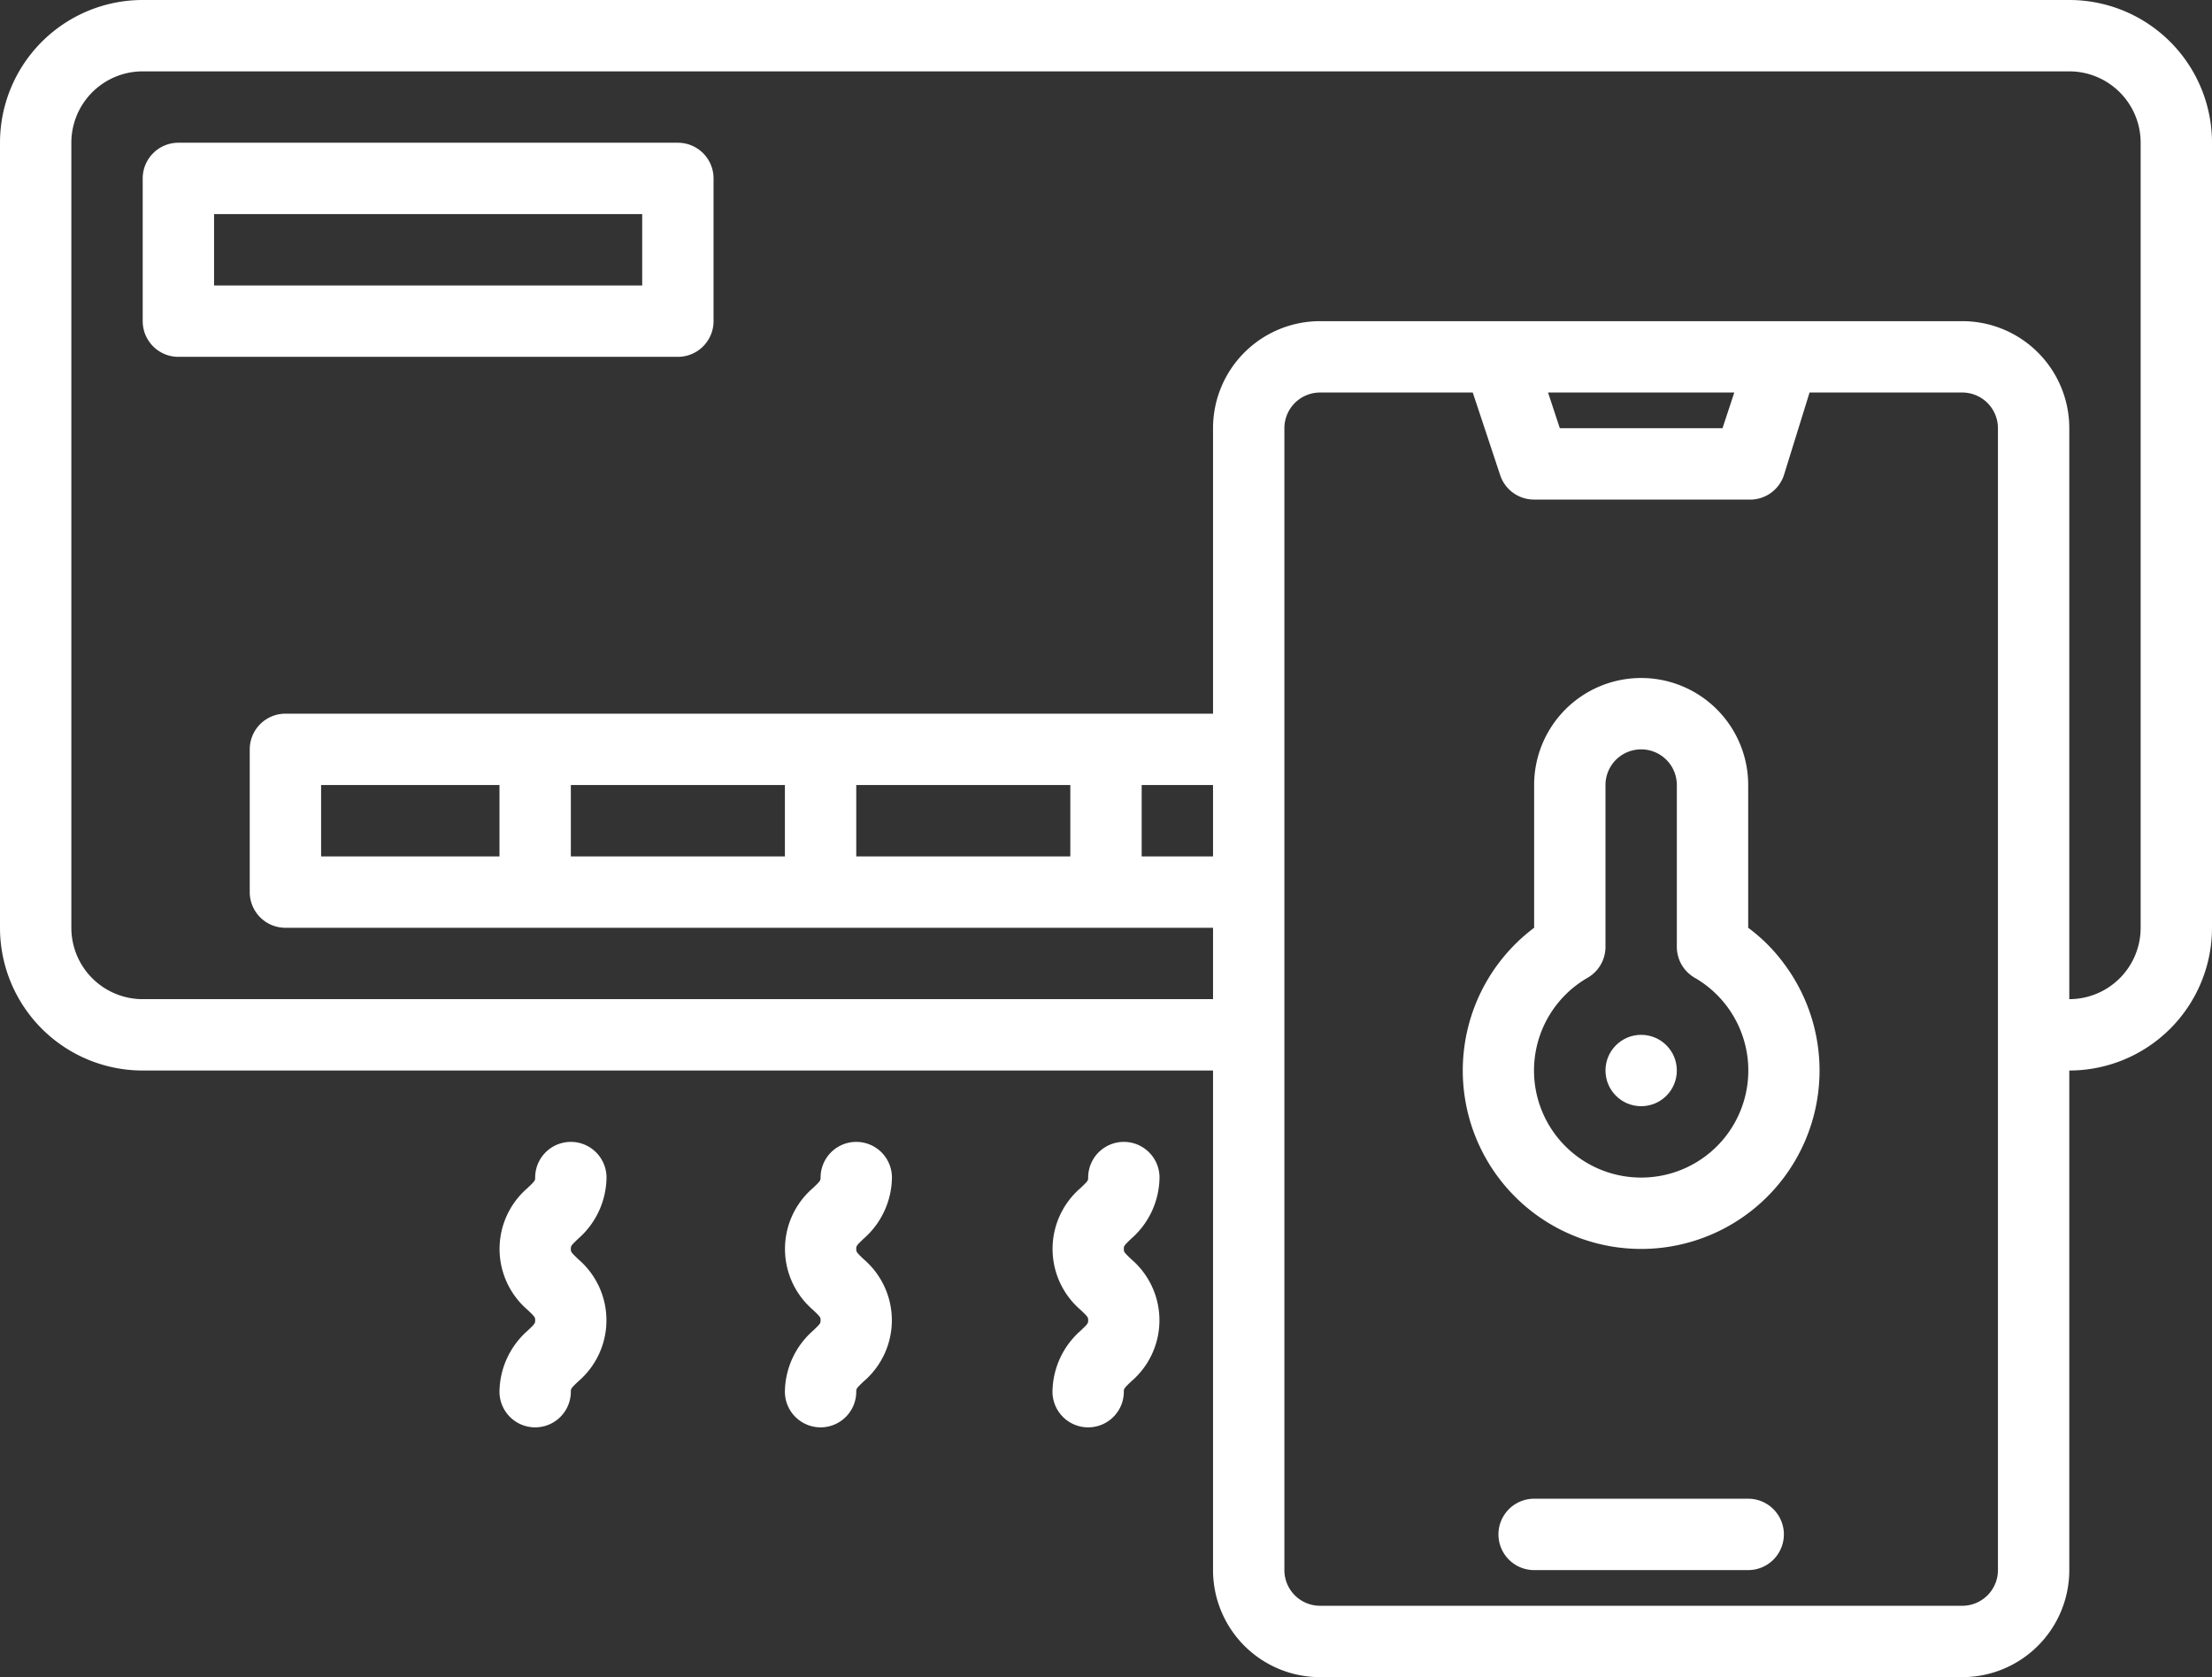
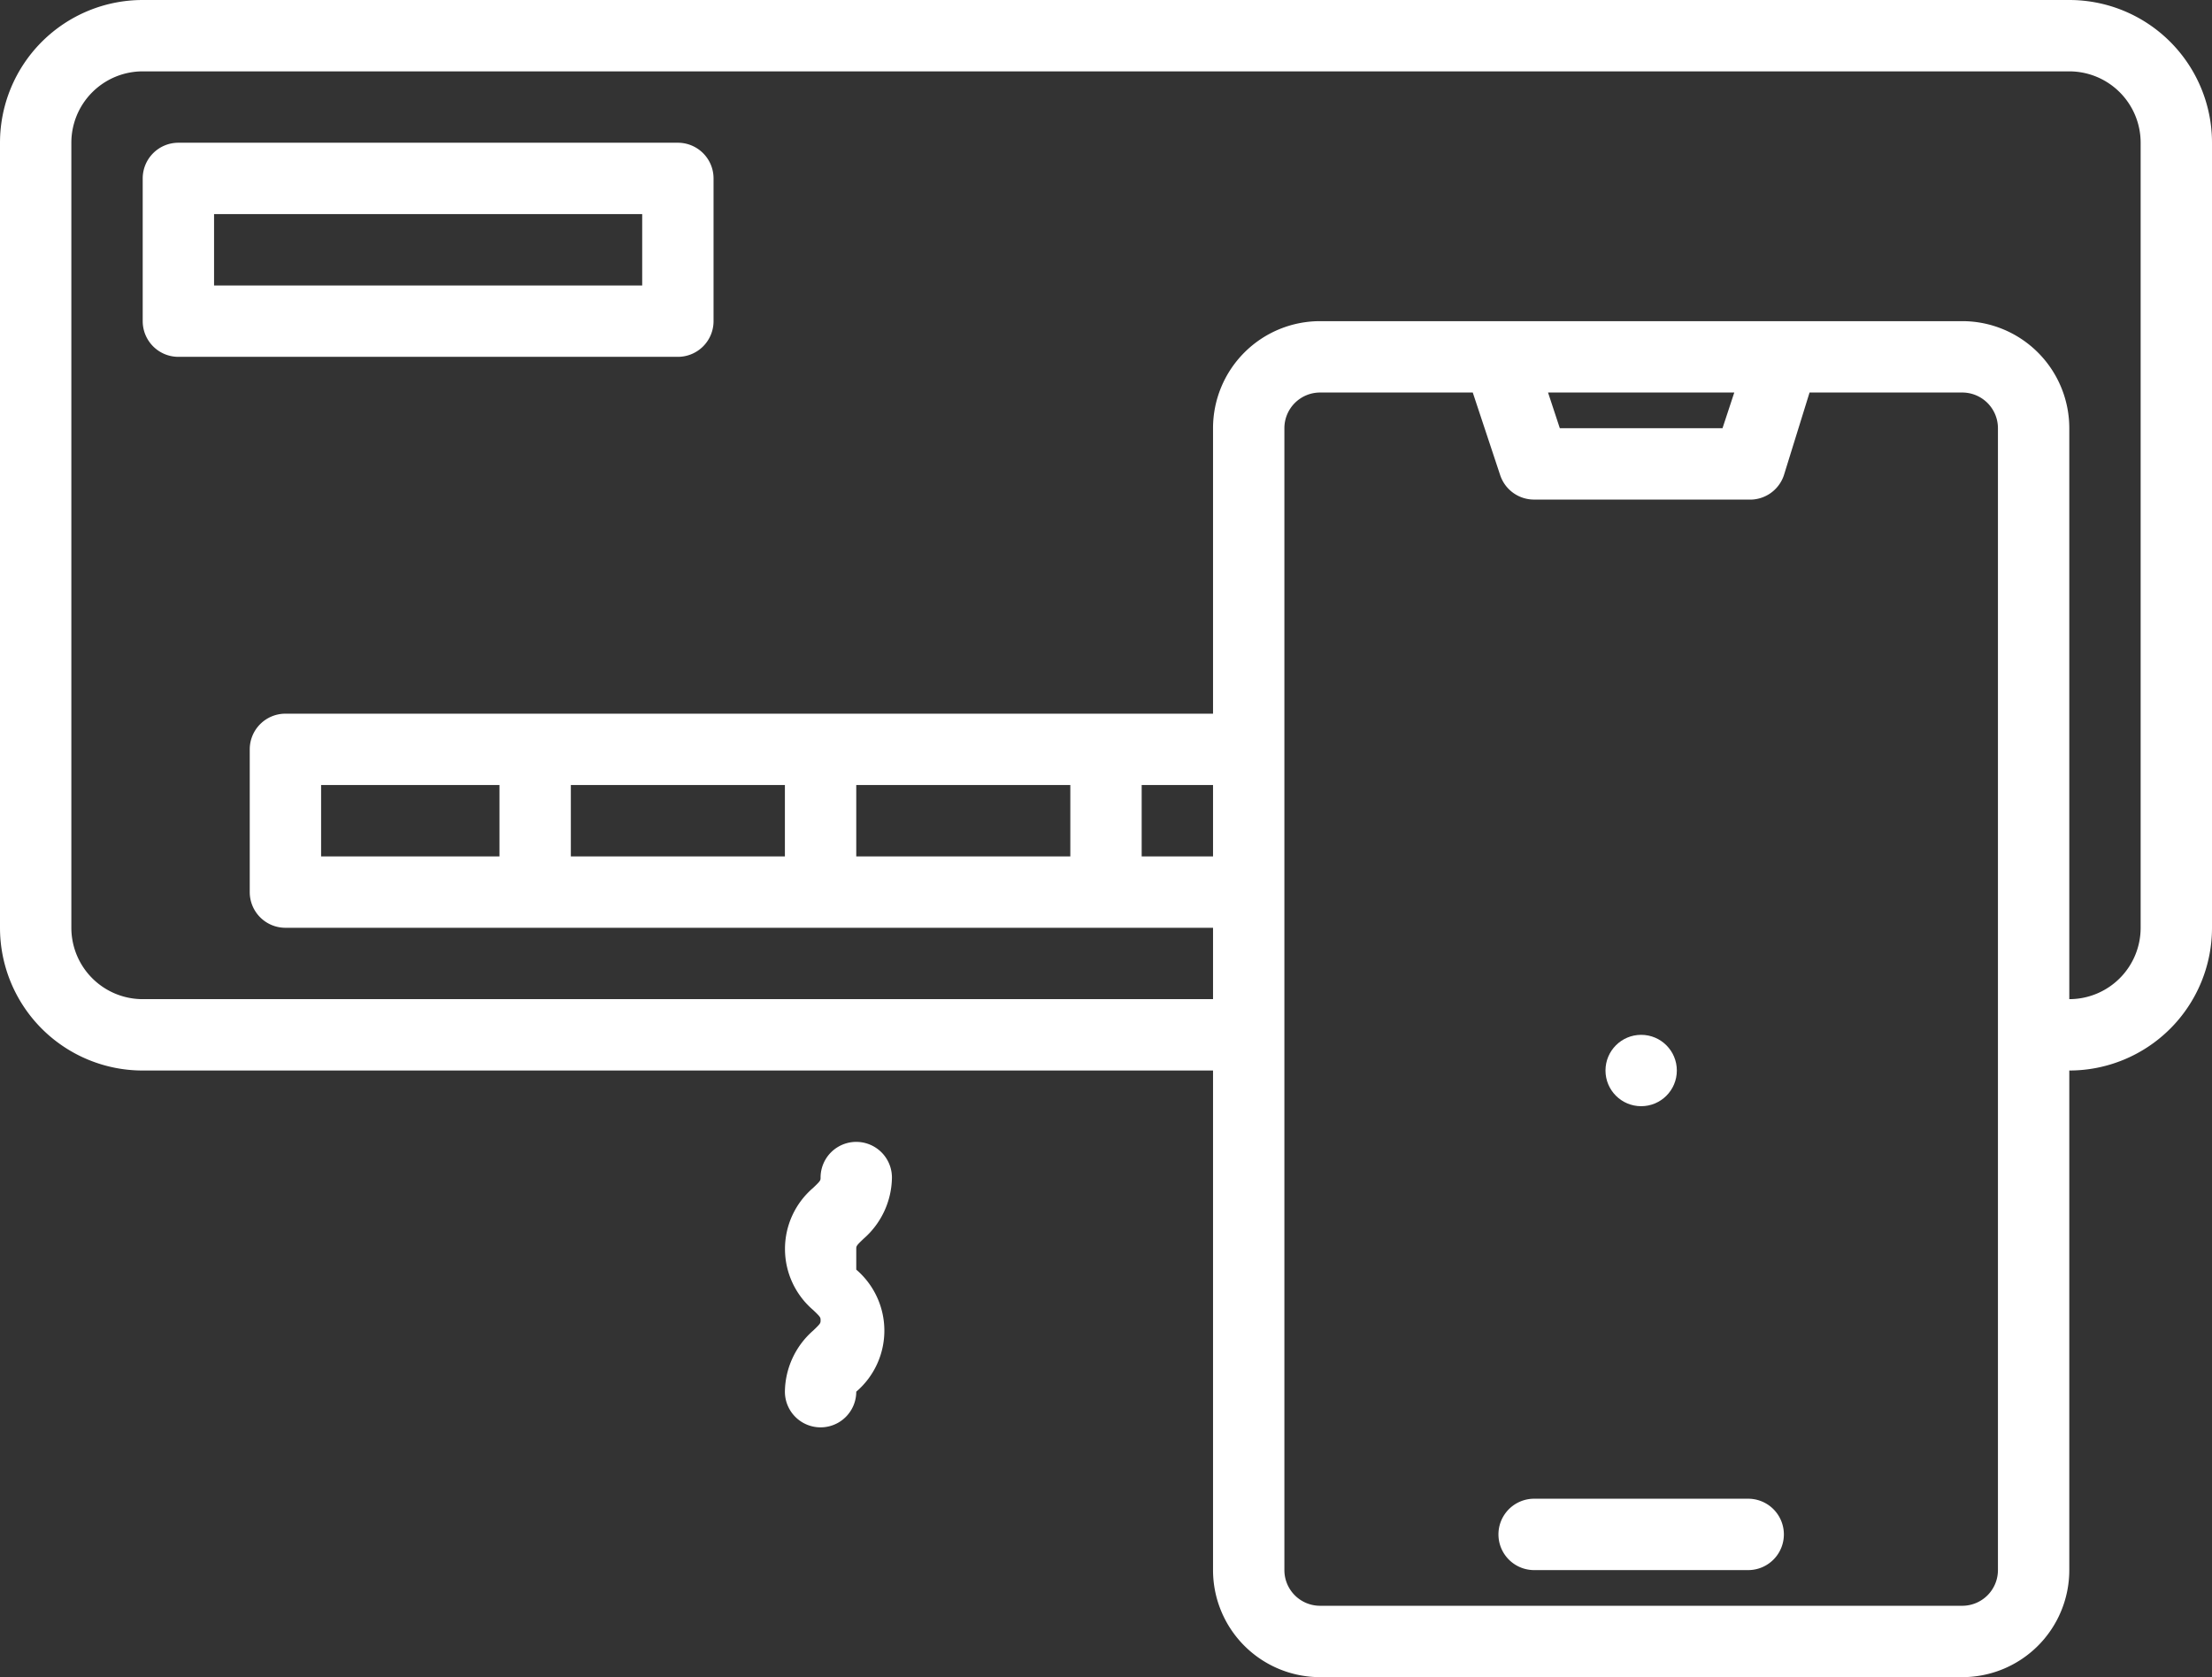
<svg xmlns="http://www.w3.org/2000/svg" viewBox="0 0 62 47">
  <rect x="0" y="0" width="62" height="47" fill="#333333" stroke="none" />
  <defs>
    <style>.cls-1{fill:#fff;}</style>
  </defs>
  <g id="Calque_2" data-name="Calque 2">
    <g id="Calque_1-2" data-name="Calque 1">
      <path class="cls-1" d="M58,0H4A4,4,0,0,0,0,4V26a4,4,0,0,0,4,4H34V44a3,3,0,0,0,3,3H55a3,3,0,0,0,3-3V30a4,4,0,0,0,4-4V4A4,4,0,0,0,58,0ZM34,24H32V22h2ZM56,44a1,1,0,0,1-1,1H37a1,1,0,0,1-1-1V12a1,1,0,0,1,1-1h4.28l.77,2.32A1,1,0,0,0,43,14h6a1,1,0,0,0,1-.68L50.72,11H55a1,1,0,0,1,1,1ZM43.39,11h5.22l-.33,1H43.72ZM60,26a2,2,0,0,1-2,2V12a3,3,0,0,0-3-3H37a3,3,0,0,0-3,3v8H8a1,1,0,0,0-1,1v4a1,1,0,0,0,1,1H34v2H4a2,2,0,0,1-2-2V4A2,2,0,0,1,4,2H58a2,2,0,0,1,2,2ZM30,22v2H24V22Zm-8,0v2H16V22Zm-8,0v2H9V22Z" />
      <path class="cls-1" d="M19,4H5A1,1,0,0,0,4,5V9a1,1,0,0,0,1,1H19a1,1,0,0,0,1-1V5A1,1,0,0,0,19,4ZM18,8H6V6H18Z" />
-       <path class="cls-1" d="M32.5,33a1,1,0,0,0-2,0c0,.08,0,.09-.21.29a2.25,2.25,0,0,0,0,3.42c.21.2.21.21.21.29s0,.09-.21.29A2.31,2.31,0,0,0,29.5,39a1,1,0,0,0,2,0c0-.08,0-.09.21-.29a2.25,2.25,0,0,0,0-3.42c-.21-.2-.21-.21-.21-.29s0-.09.21-.29A2.31,2.31,0,0,0,32.5,33Z" />
-       <path class="cls-1" d="M25,33a1,1,0,0,0-2,0c0,.08,0,.09-.21.29a2.25,2.25,0,0,0,0,3.42c.21.2.21.21.21.29s0,.09-.21.29A2.31,2.31,0,0,0,22,39a1,1,0,0,0,2,0c0-.08,0-.09.21-.29a2.25,2.25,0,0,0,0-3.42C24,35.09,24,35.08,24,35s0-.09.21-.29A2.31,2.31,0,0,0,25,33Z" />
-       <path class="cls-1" d="M17,33a1,1,0,0,0-2,0c0,.08,0,.09-.21.29a2.25,2.25,0,0,0,0,3.42c.21.2.21.21.21.29s0,.09-.21.29A2.31,2.31,0,0,0,14,39a1,1,0,0,0,2,0c0-.08,0-.09.21-.29a2.25,2.25,0,0,0,0-3.42C16,35.09,16,35.08,16,35s0-.09.21-.29A2.31,2.31,0,0,0,17,33Z" />
-       <path class="cls-1" d="M49,26V22a3,3,0,0,0-6,0v4a5,5,0,1,0,7,1A4.74,4.74,0,0,0,49,26Zm-3,7a3,3,0,0,1-1.5-5.6,1,1,0,0,0,.5-.87V22a1,1,0,0,1,2,0v4.53a1,1,0,0,0,.5.87A3,3,0,0,1,46,33Z" />
+       <path class="cls-1" d="M25,33a1,1,0,0,0-2,0c0,.08,0,.09-.21.29a2.25,2.25,0,0,0,0,3.42c.21.2.21.21.21.29s0,.09-.21.29A2.31,2.31,0,0,0,22,39a1,1,0,0,0,2,0a2.25,2.25,0,0,0,0-3.42C24,35.09,24,35.08,24,35s0-.09.21-.29A2.31,2.31,0,0,0,25,33Z" />
      <circle class="cls-1" cx="46" cy="30" r="1" />
      <path class="cls-1" d="M49,42H43a1,1,0,0,0,0,2h6a1,1,0,0,0,0-2Z" />
    </g>
  </g>
</svg>